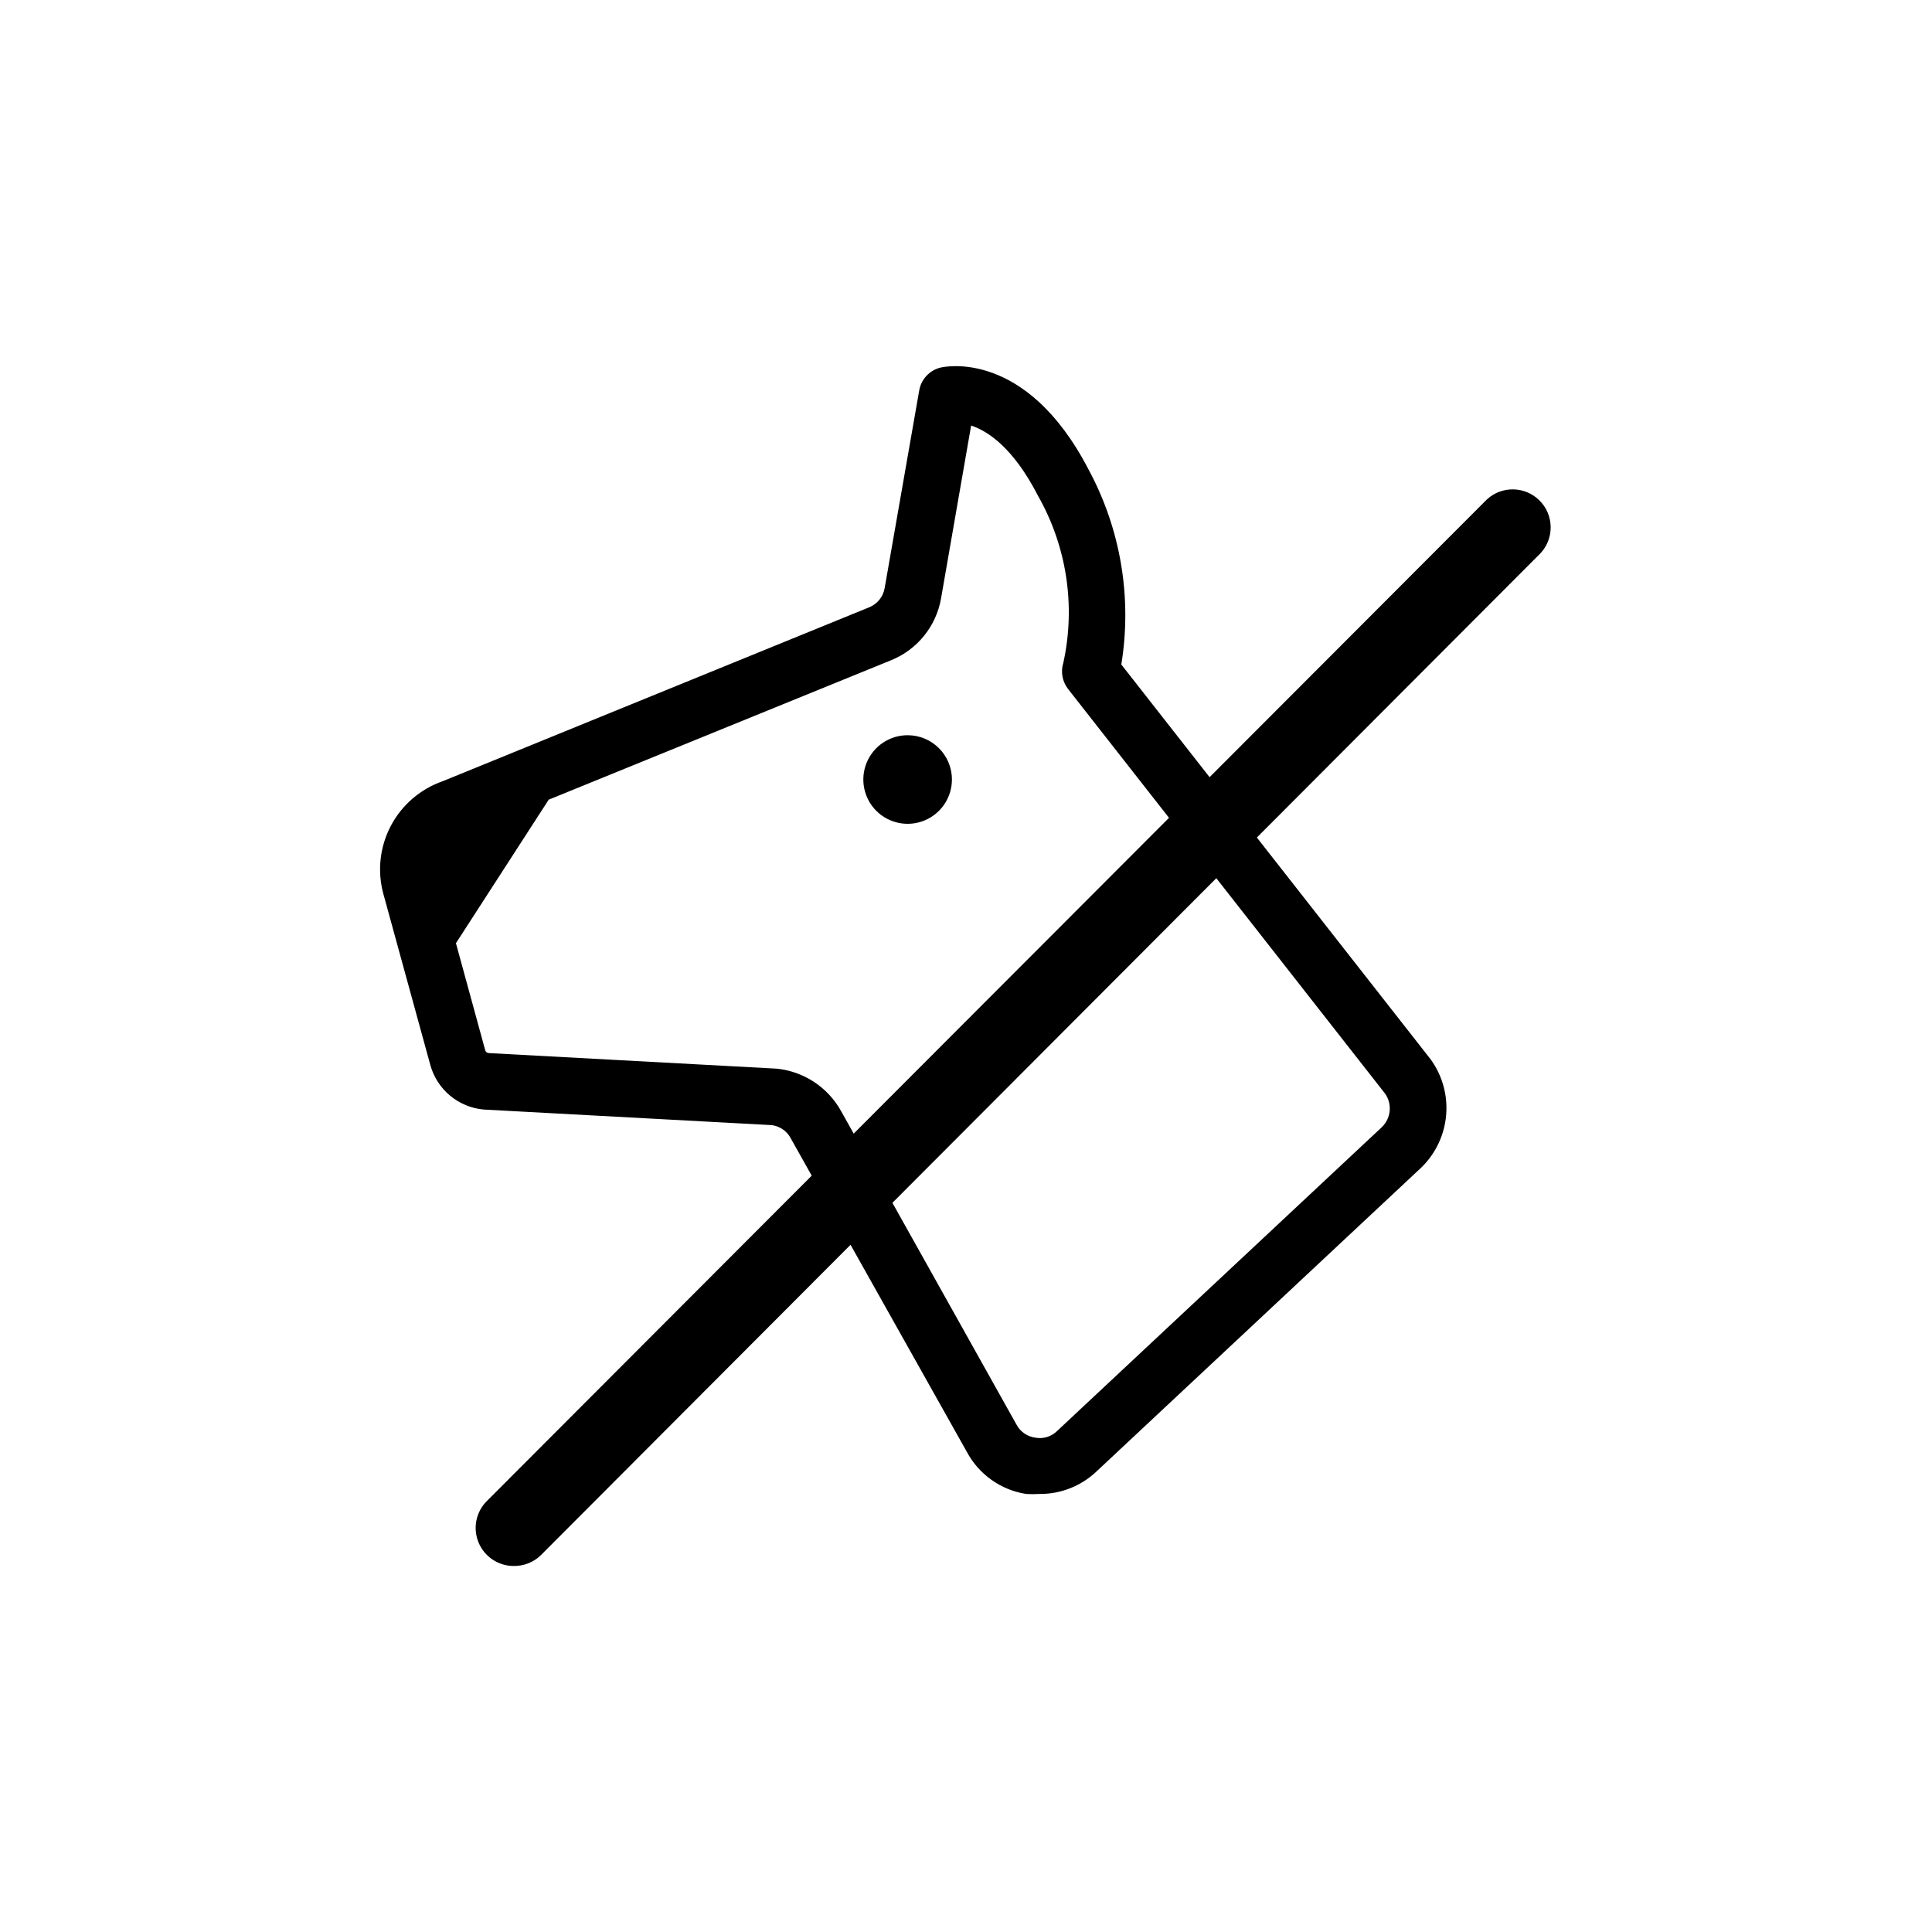
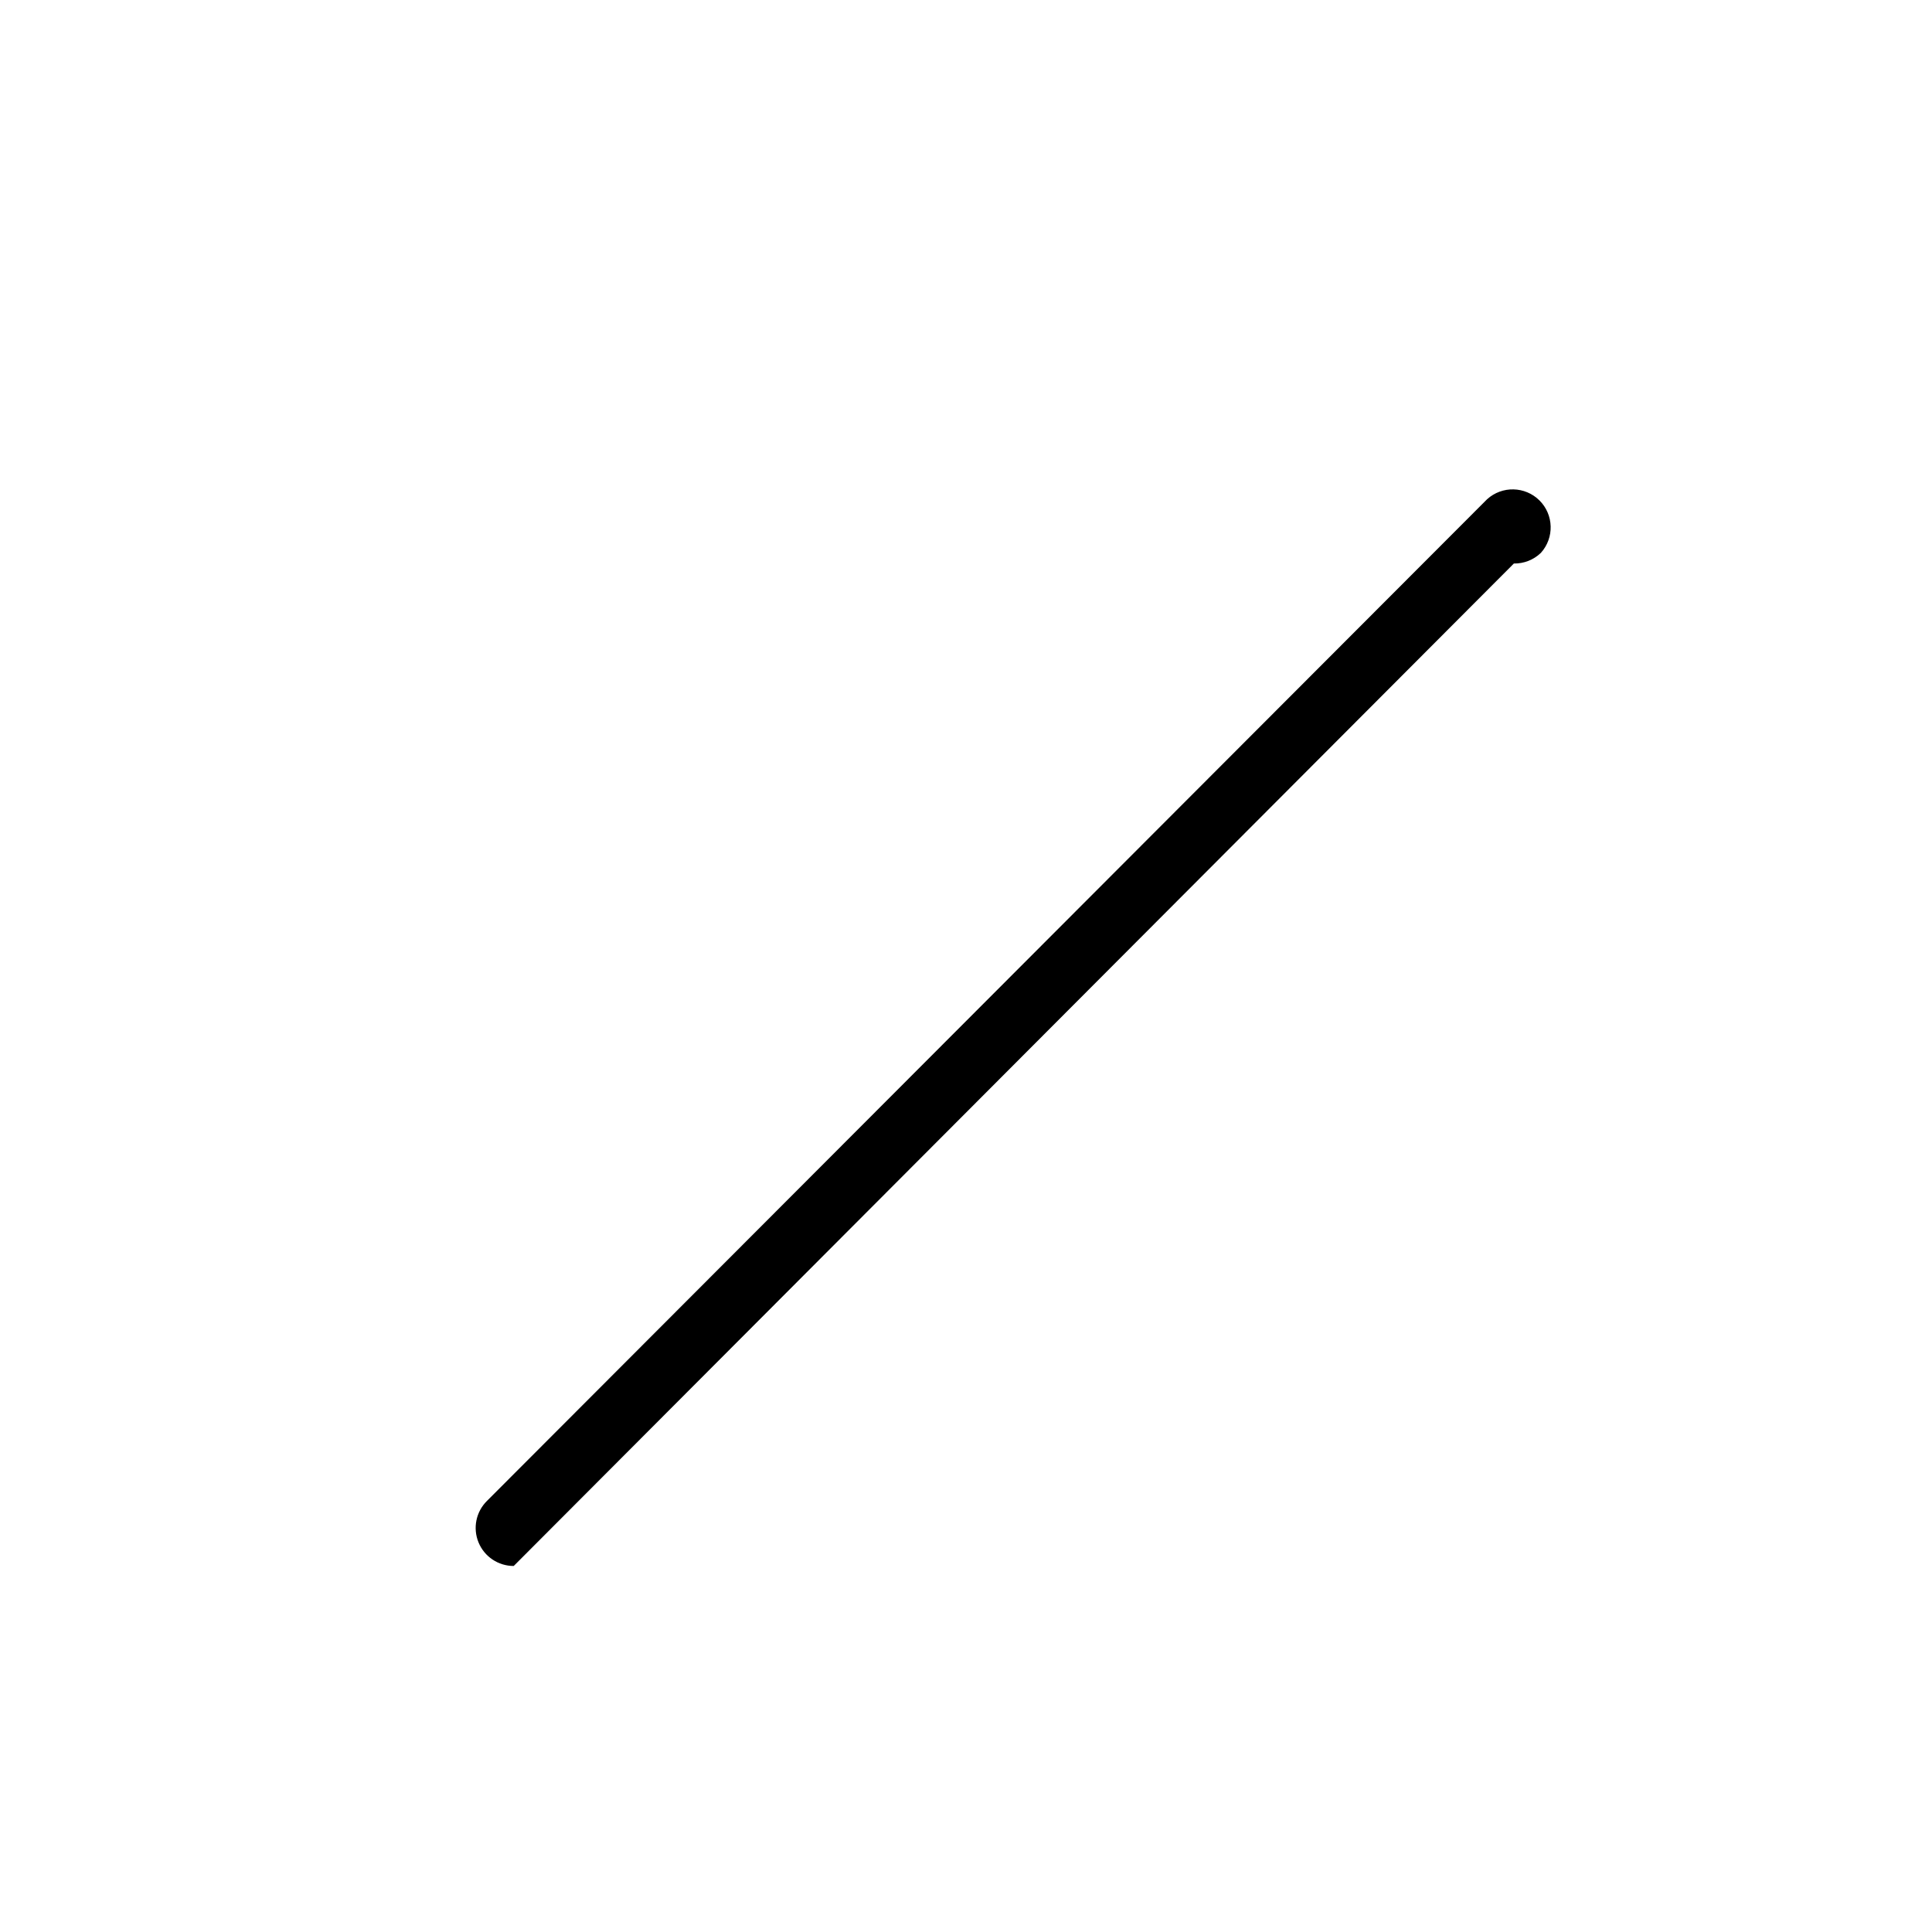
<svg xmlns="http://www.w3.org/2000/svg" fill="#000000" width="800px" height="800px" version="1.1" viewBox="144 144 512 512">
  <g>
-     <path d="m523.18 424.79-82.02-104.69c2.887-17.699-0.16-35.855-8.664-51.641-16.625-32.094-38.289-27.258-39.195-27.055h-0.004c-2.934 0.699-5.172 3.074-5.691 6.047l-9.172 52.445c-0.402 2.269-1.941 4.172-4.078 5.039l-113.05 46.098c-5.906 2.062-10.812 6.285-13.727 11.82-2.918 5.535-3.629 11.969-1.992 18.008l12.445 45.344-0.004-0.004c0.871 3.184 2.695 6.023 5.227 8.141 2.531 2.113 5.644 3.406 8.934 3.699l76.379 4.133h-0.004c2.164 0.293 4.051 1.629 5.039 3.578l46.602 82.977c3.188 5.992 9.012 10.137 15.719 11.184 1.176 0.074 2.352 0.074 3.527 0 5.617 0.055 11.039-2.078 15.113-5.945l86.152-80.609c3.758-3.68 6.07-8.586 6.523-13.824 0.453-5.242-0.984-10.469-4.055-14.742zm-12.949 17.887-86.152 80.609h0.004c-1.512 1.457-3.633 2.094-5.695 1.711-2.156-0.273-4.043-1.59-5.039-3.523l-46.398-82.93c-3.488-6.352-9.871-10.59-17.078-11.336l-76.379-4.133v0.004c-0.434-0.031-0.801-0.336-0.906-0.758l-7.758-28.363 24.586-38.039 90.688-36.93h-0.004c6.992-2.809 12.027-9.047 13.301-16.473l7.961-45.746c4.383 1.461 11.133 5.793 17.734 18.641 7.617 13.414 10.004 29.168 6.699 44.234-0.746 2.383-0.277 4.984 1.262 6.953l84.035 107.26c1.906 2.754 1.543 6.481-0.859 8.816z" />
-     <path d="m384.53 338.84c-4.746 0-9.027 2.859-10.844 7.246s-0.812 9.438 2.543 12.793c3.359 3.359 8.406 4.363 12.793 2.547 4.387-1.82 7.246-6.098 7.246-10.848 0-6.484-5.254-11.738-11.738-11.738z" />
-     <path d="m280.14 559c-4.082 0.004-7.766-2.457-9.32-6.234-1.559-3.777-0.684-8.117 2.219-10.996l265.05-265.46c3.973-3.613 10.086-3.473 13.891 0.316 3.805 3.793 3.965 9.906 0.367 13.891l-265.05 265.66c-1.918 1.848-4.492 2.863-7.156 2.82z" />
+     <path d="m280.14 559c-4.082 0.004-7.766-2.457-9.32-6.234-1.559-3.777-0.684-8.117 2.219-10.996l265.05-265.46c3.973-3.613 10.086-3.473 13.891 0.316 3.805 3.793 3.965 9.906 0.367 13.891c-1.918 1.848-4.492 2.863-7.156 2.82z" />
  </g>
</svg>